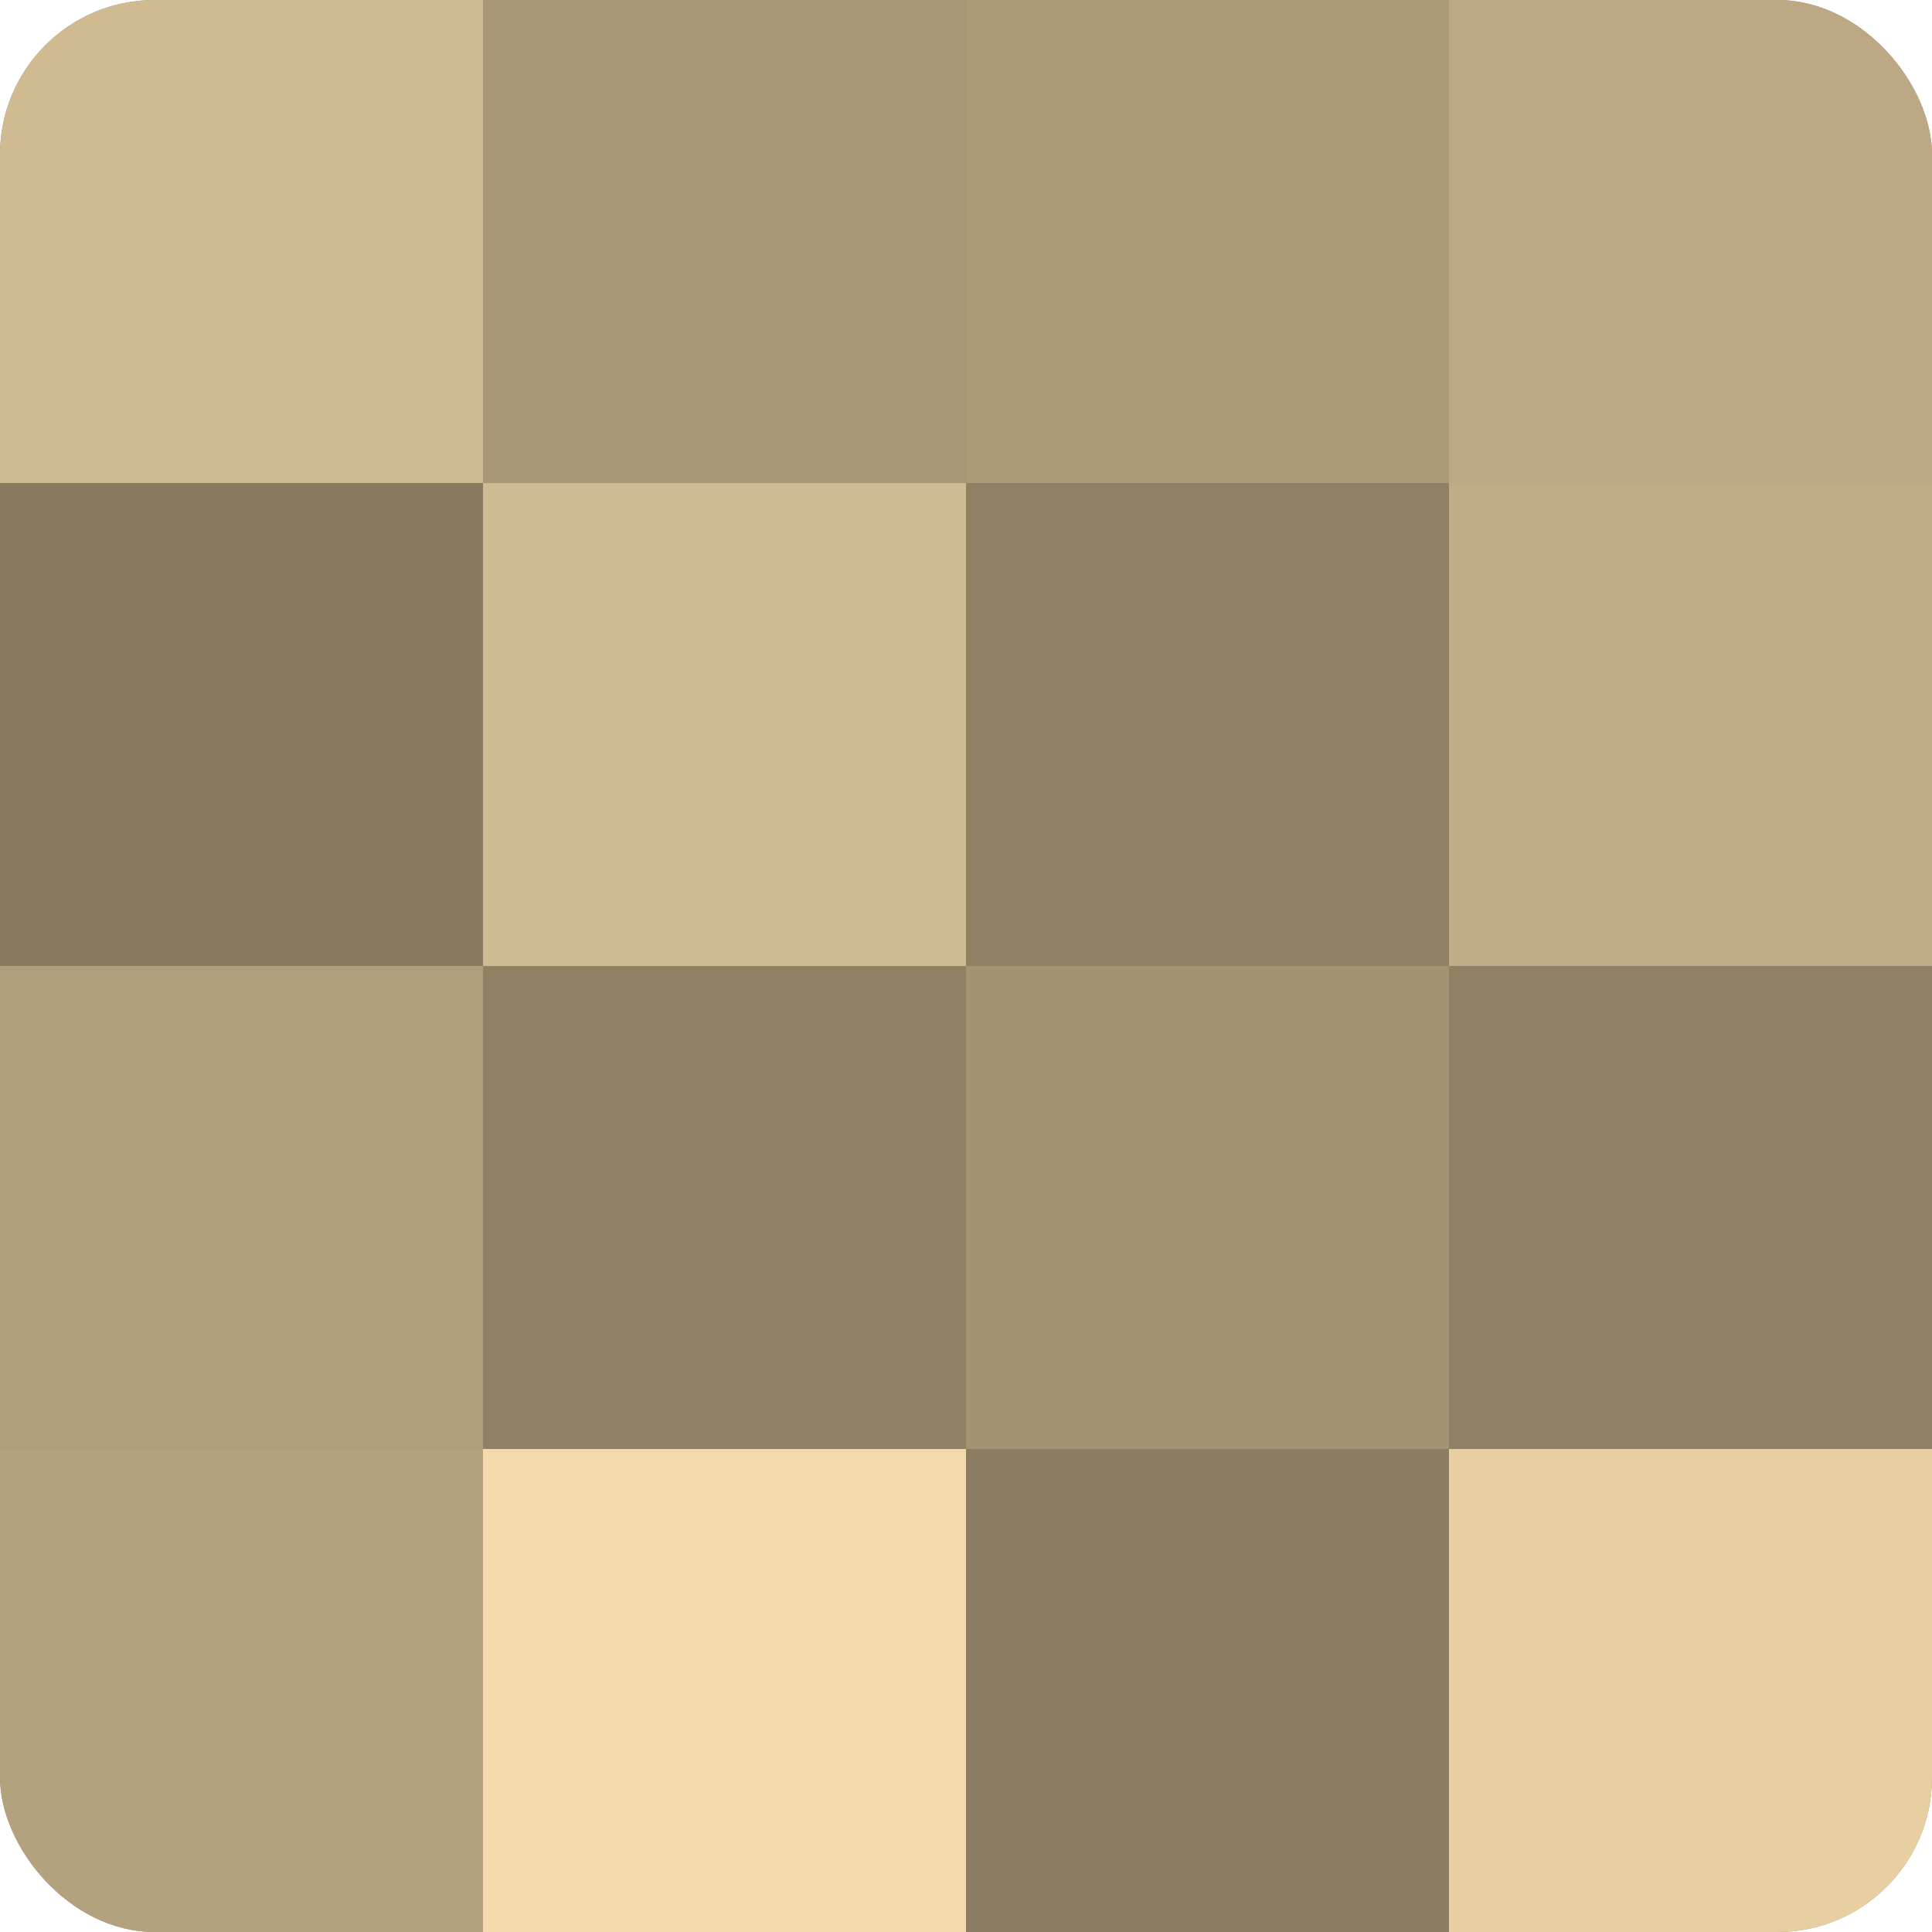
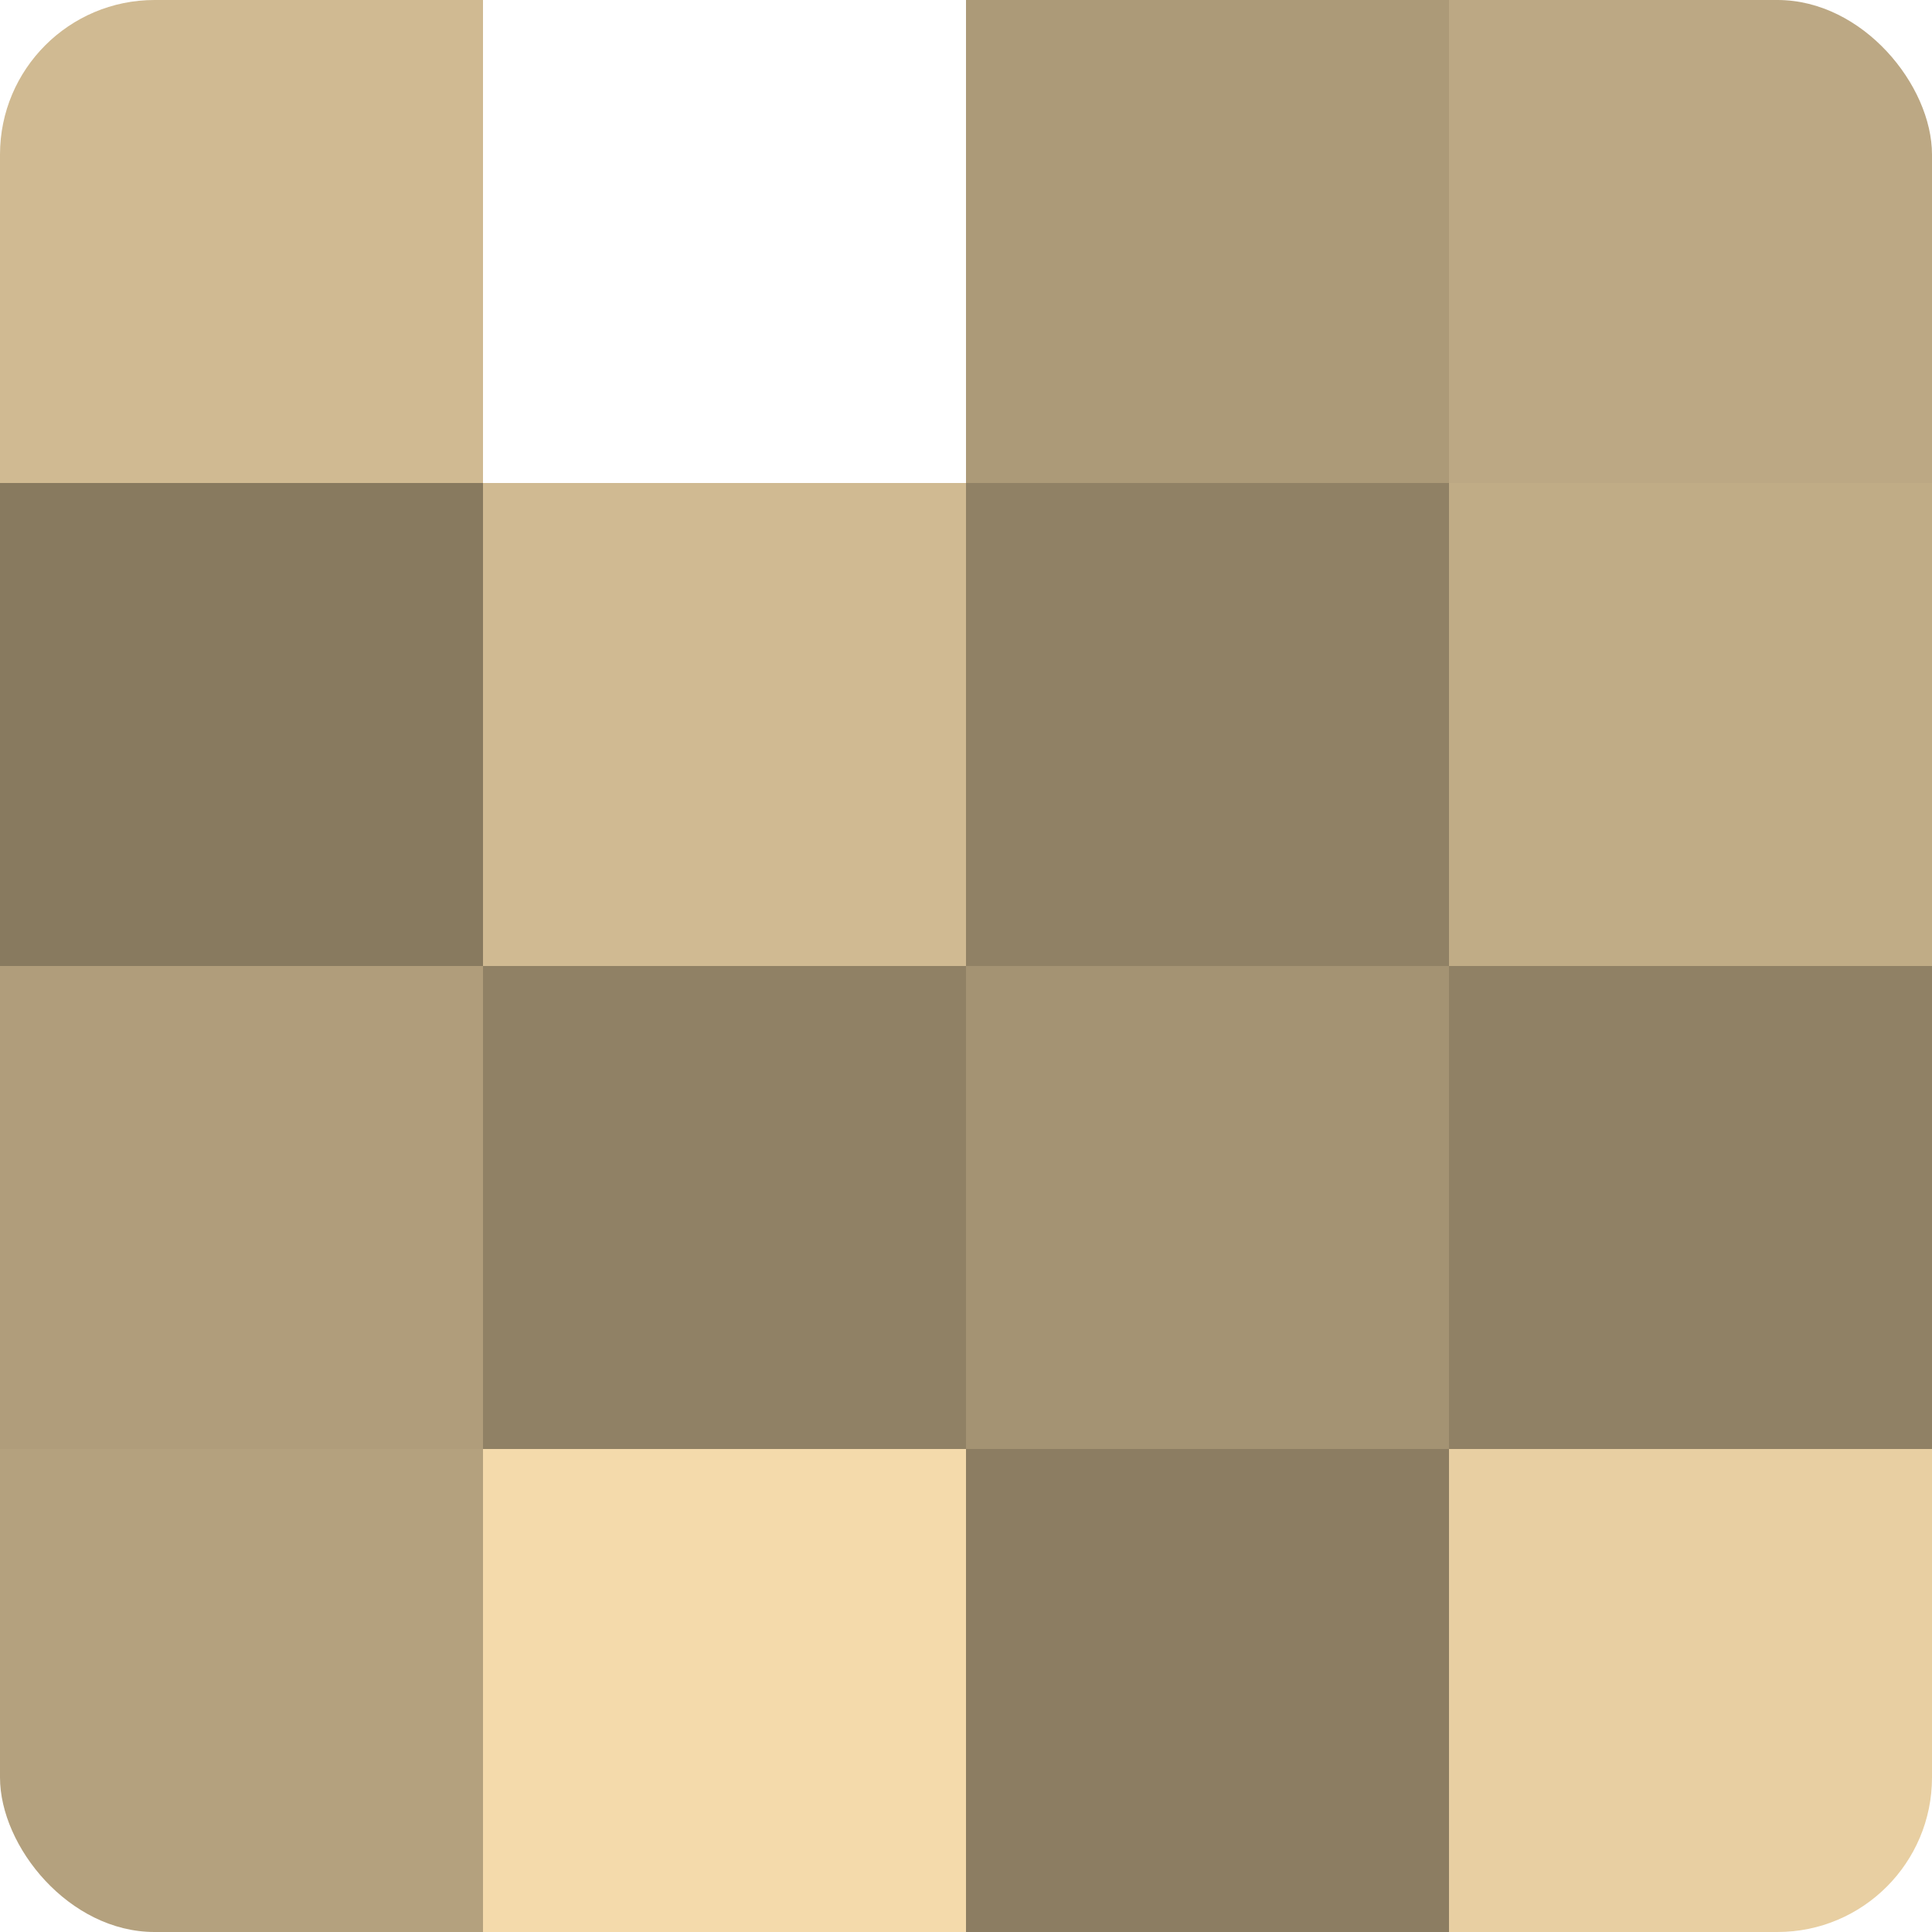
<svg xmlns="http://www.w3.org/2000/svg" width="60" height="60" viewBox="0 0 100 100" preserveAspectRatio="xMidYMid meet">
  <defs>
    <clipPath id="c" width="100" height="100">
      <rect width="100" height="100" rx="8" ry="8" />
    </clipPath>
  </defs>
  <g clip-path="url(#c)">
-     <rect width="100" height="100" fill="#a08f70" />
    <rect width="25" height="25" fill="#d0ba92" />
    <rect y="25" width="25" height="25" fill="#887a5f" />
    <rect y="50" width="25" height="25" fill="#b09d7b" />
    <rect y="75" width="25" height="25" fill="#b4a17e" />
-     <rect x="25" width="25" height="25" fill="#a89676" />
    <rect x="25" y="25" width="25" height="25" fill="#d0ba92" />
    <rect x="25" y="50" width="25" height="25" fill="#908165" />
    <rect x="25" y="75" width="25" height="25" fill="#f4daab" />
    <rect x="50" width="25" height="25" fill="#ac9a78" />
    <rect x="50" y="25" width="25" height="25" fill="#908165" />
    <rect x="50" y="50" width="25" height="25" fill="#a49373" />
    <rect x="50" y="75" width="25" height="25" fill="#8c7d62" />
    <rect x="75" width="25" height="25" fill="#bca884" />
    <rect x="75" y="25" width="25" height="25" fill="#c0ac86" />
    <rect x="75" y="50" width="25" height="25" fill="#908165" />
    <rect x="75" y="75" width="25" height="25" fill="#e8cfa2" />
  </g>
</svg>